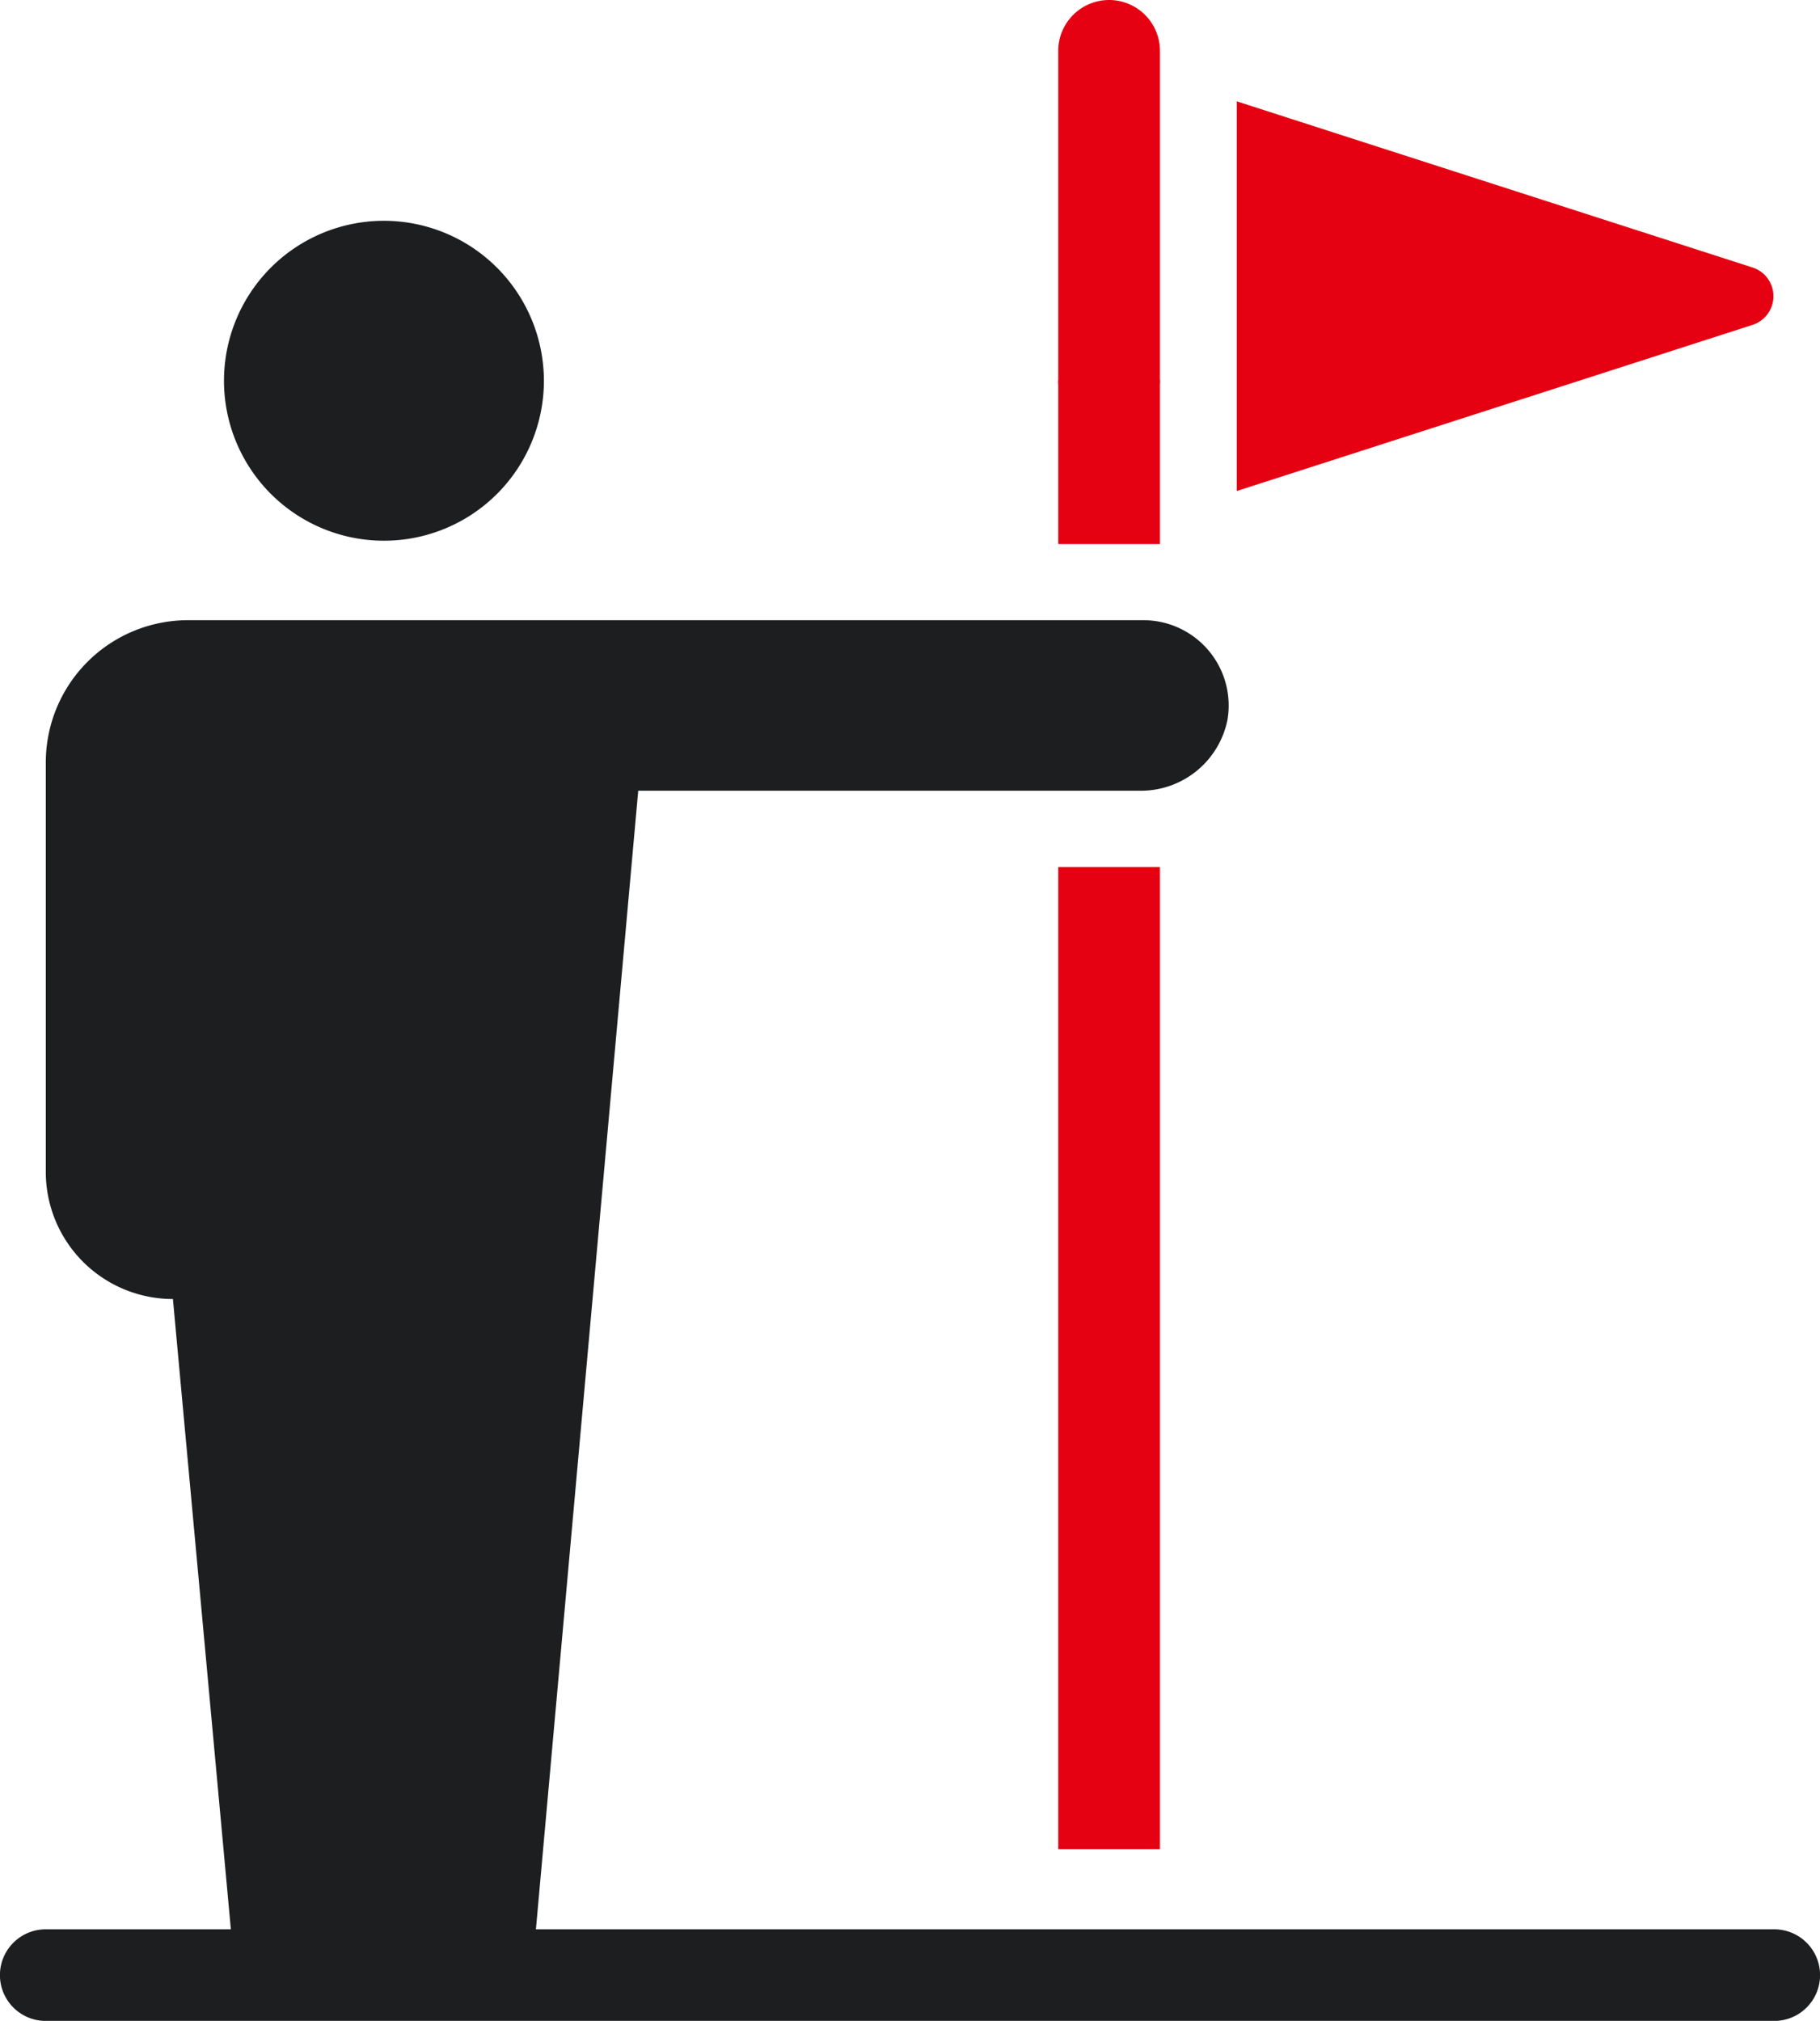
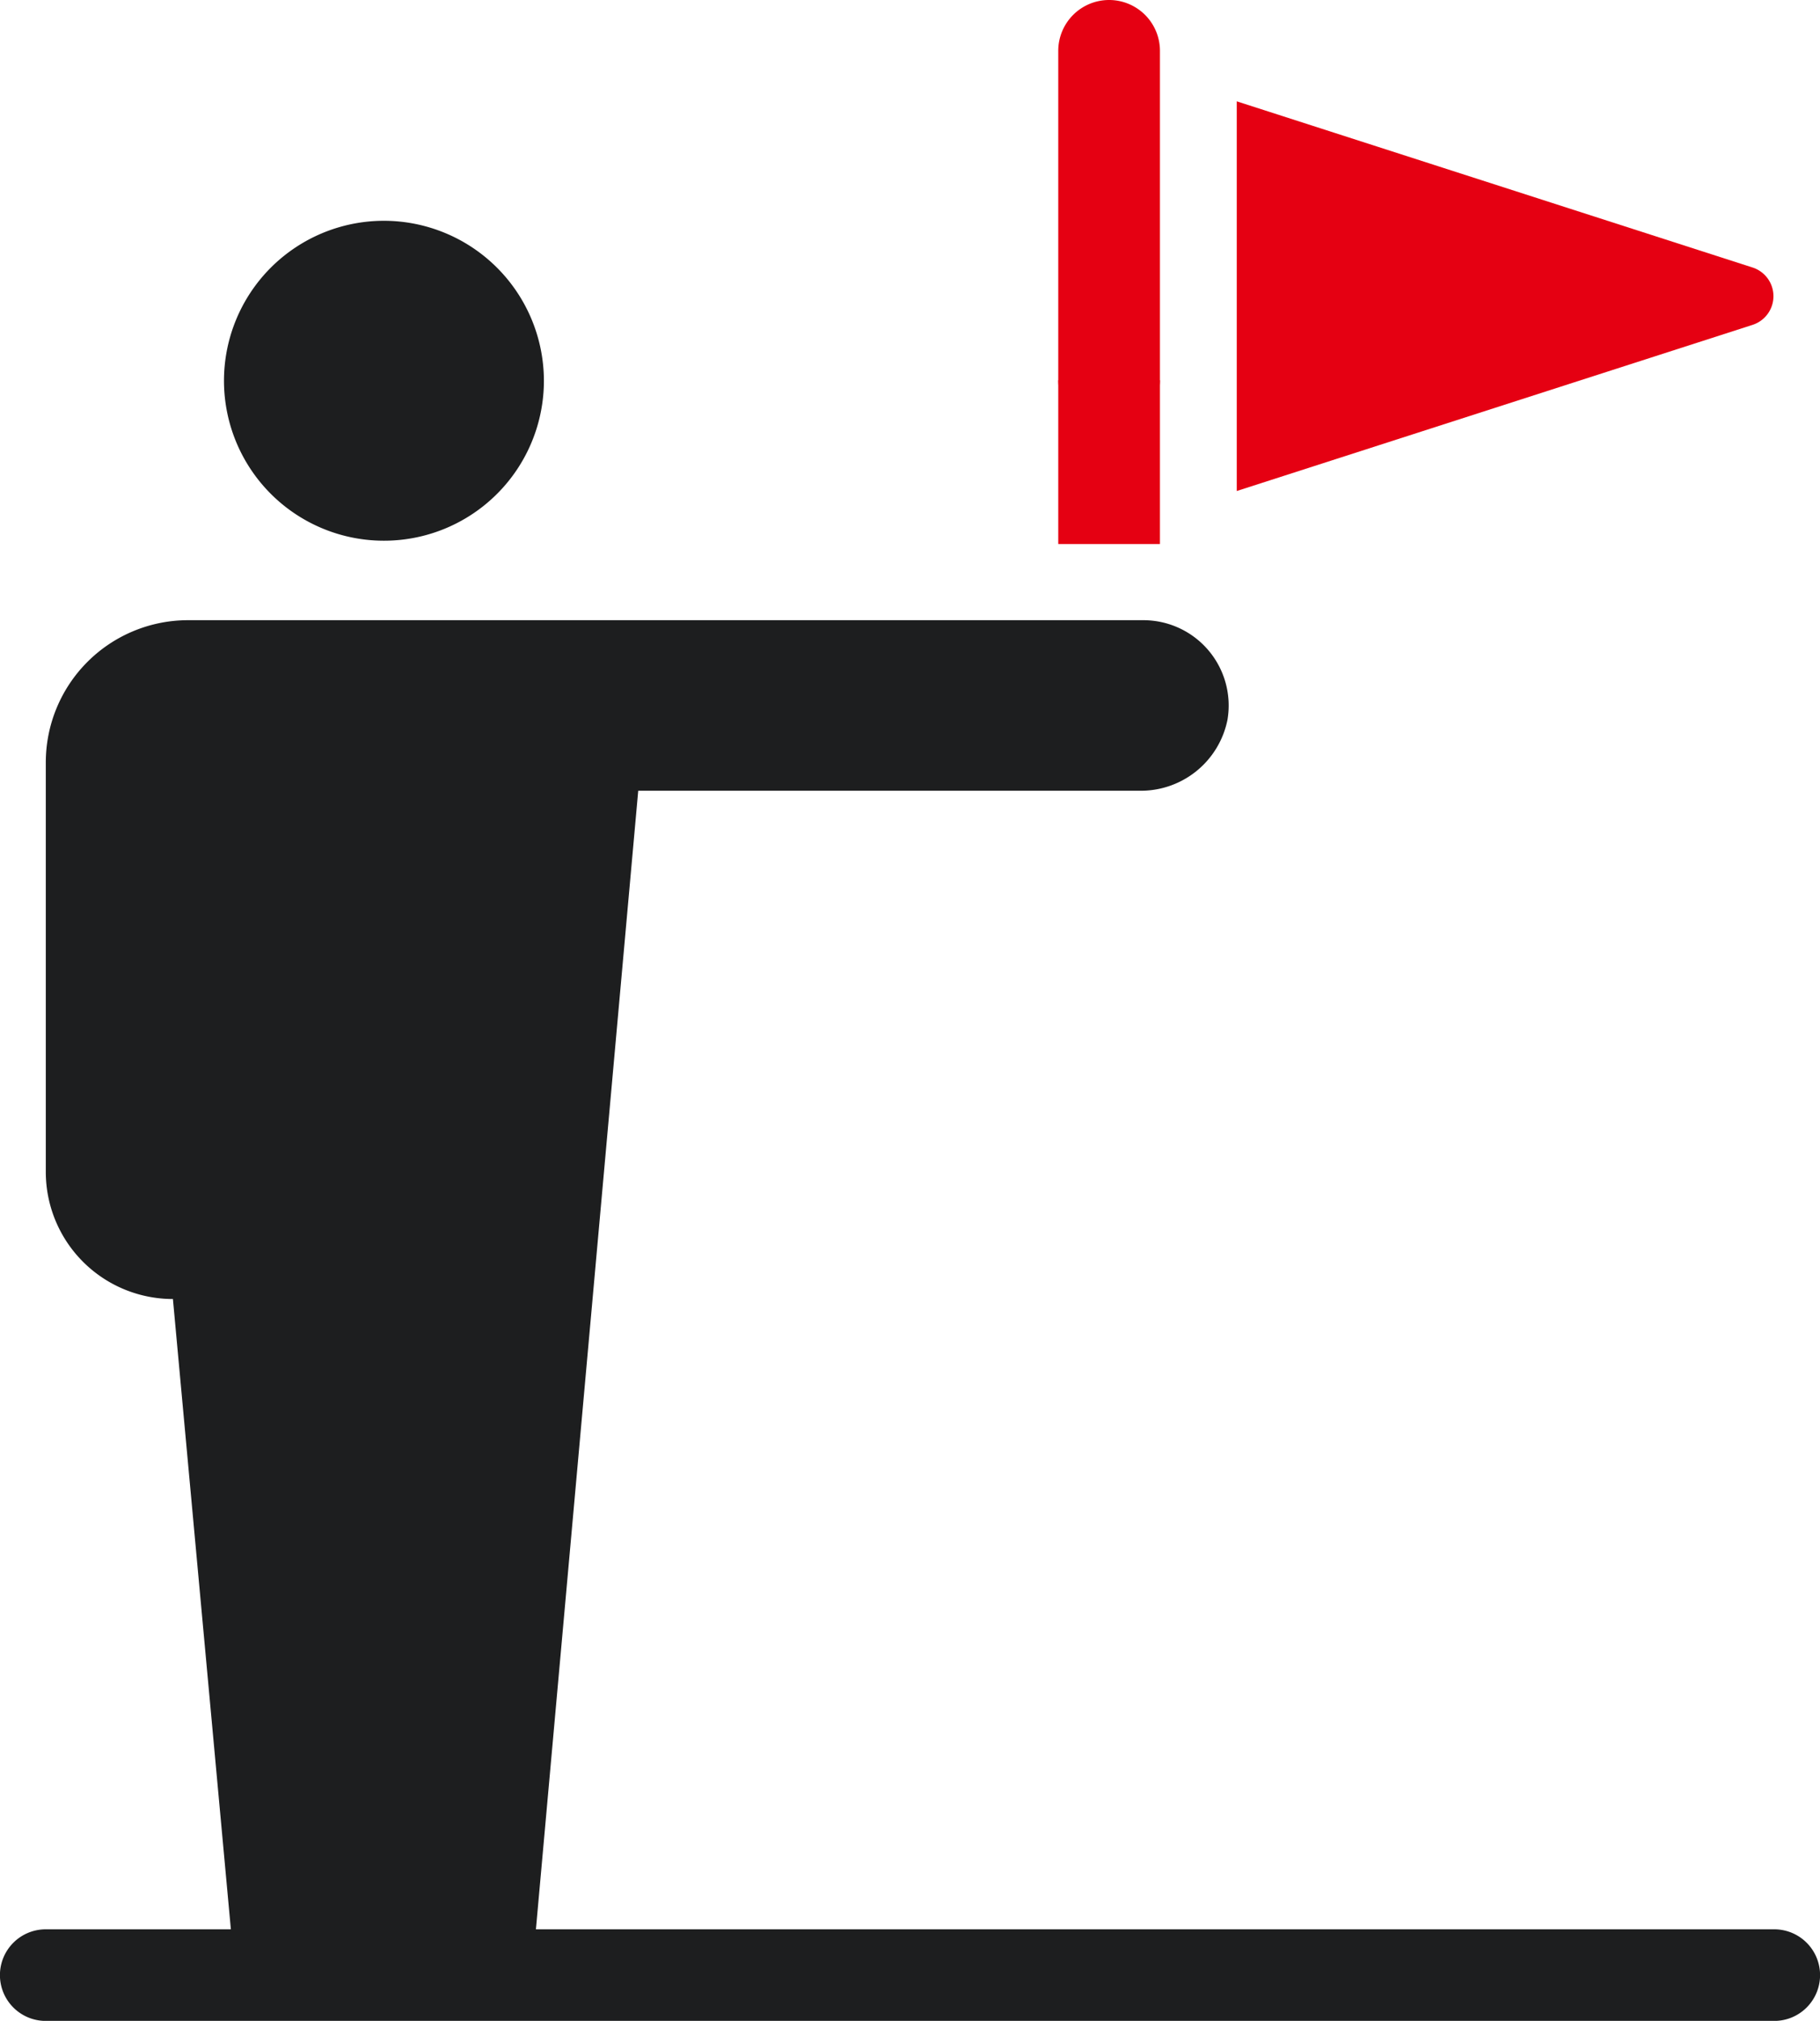
<svg xmlns="http://www.w3.org/2000/svg" width="55.627" height="61.764" viewBox="0 0 55.627 61.764">
  <g transform="translate(6518.766 -7703.433)">
    <path d="M0,11.621a1.554,1.554,0,0,1-1.554-1.553V0A1.554,1.554,0,0,1,0-1.554,1.554,1.554,0,0,1,1.554,0V10.068A1.554,1.554,0,0,1,0,11.621Z" transform="translate(-6484.867 7704.987)" fill="#e50012" />
    <path d="M1.554,5.006H-1.554V0H1.554Z" transform="translate(-6484.867 7715.055)" fill="#e50012" />
-     <path d="M1.554,30.017H-1.554V0H1.554Z" transform="translate(-6484.867 7729.932)" fill="#e50012" />
    <path d="M52.831,1.4H0A1.4,1.4,0,0,1-1.4,0,1.4,1.4,0,0,1,0-1.4H52.831a1.4,1.4,0,0,1,1.4,1.4A1.4,1.4,0,0,1,52.831,1.4Z" transform="translate(-6517.368 7763.799)" fill="#1d1e1f" />
    <path d="M819.971,343.181a4.889,4.889,0,1,0,4.887,4.888,4.894,4.894,0,0,0-4.887-4.888" transform="translate(-7327 7367)" fill="#1d1e1f" />
    <path d="M824.488,396.8l3.253-36.2h15.3a2.7,2.7,0,0,0,2.71-2.168,2.608,2.608,0,0,0-2.57-3.044h-29.2a4.348,4.348,0,0,0-4.347,4.348v12.514a3.884,3.884,0,0,0,3.885,3.885l1.9,20.662Z" transform="translate(-7327 7367)" fill="#1d1e1f" />
    <path d="M861.8,344.609l-15.766-5.079v11.91l15.766-5.078a.921.921,0,0,0,0-1.753" transform="translate(-7327 7367)" fill="#e50012" />
  </g>
</svg>